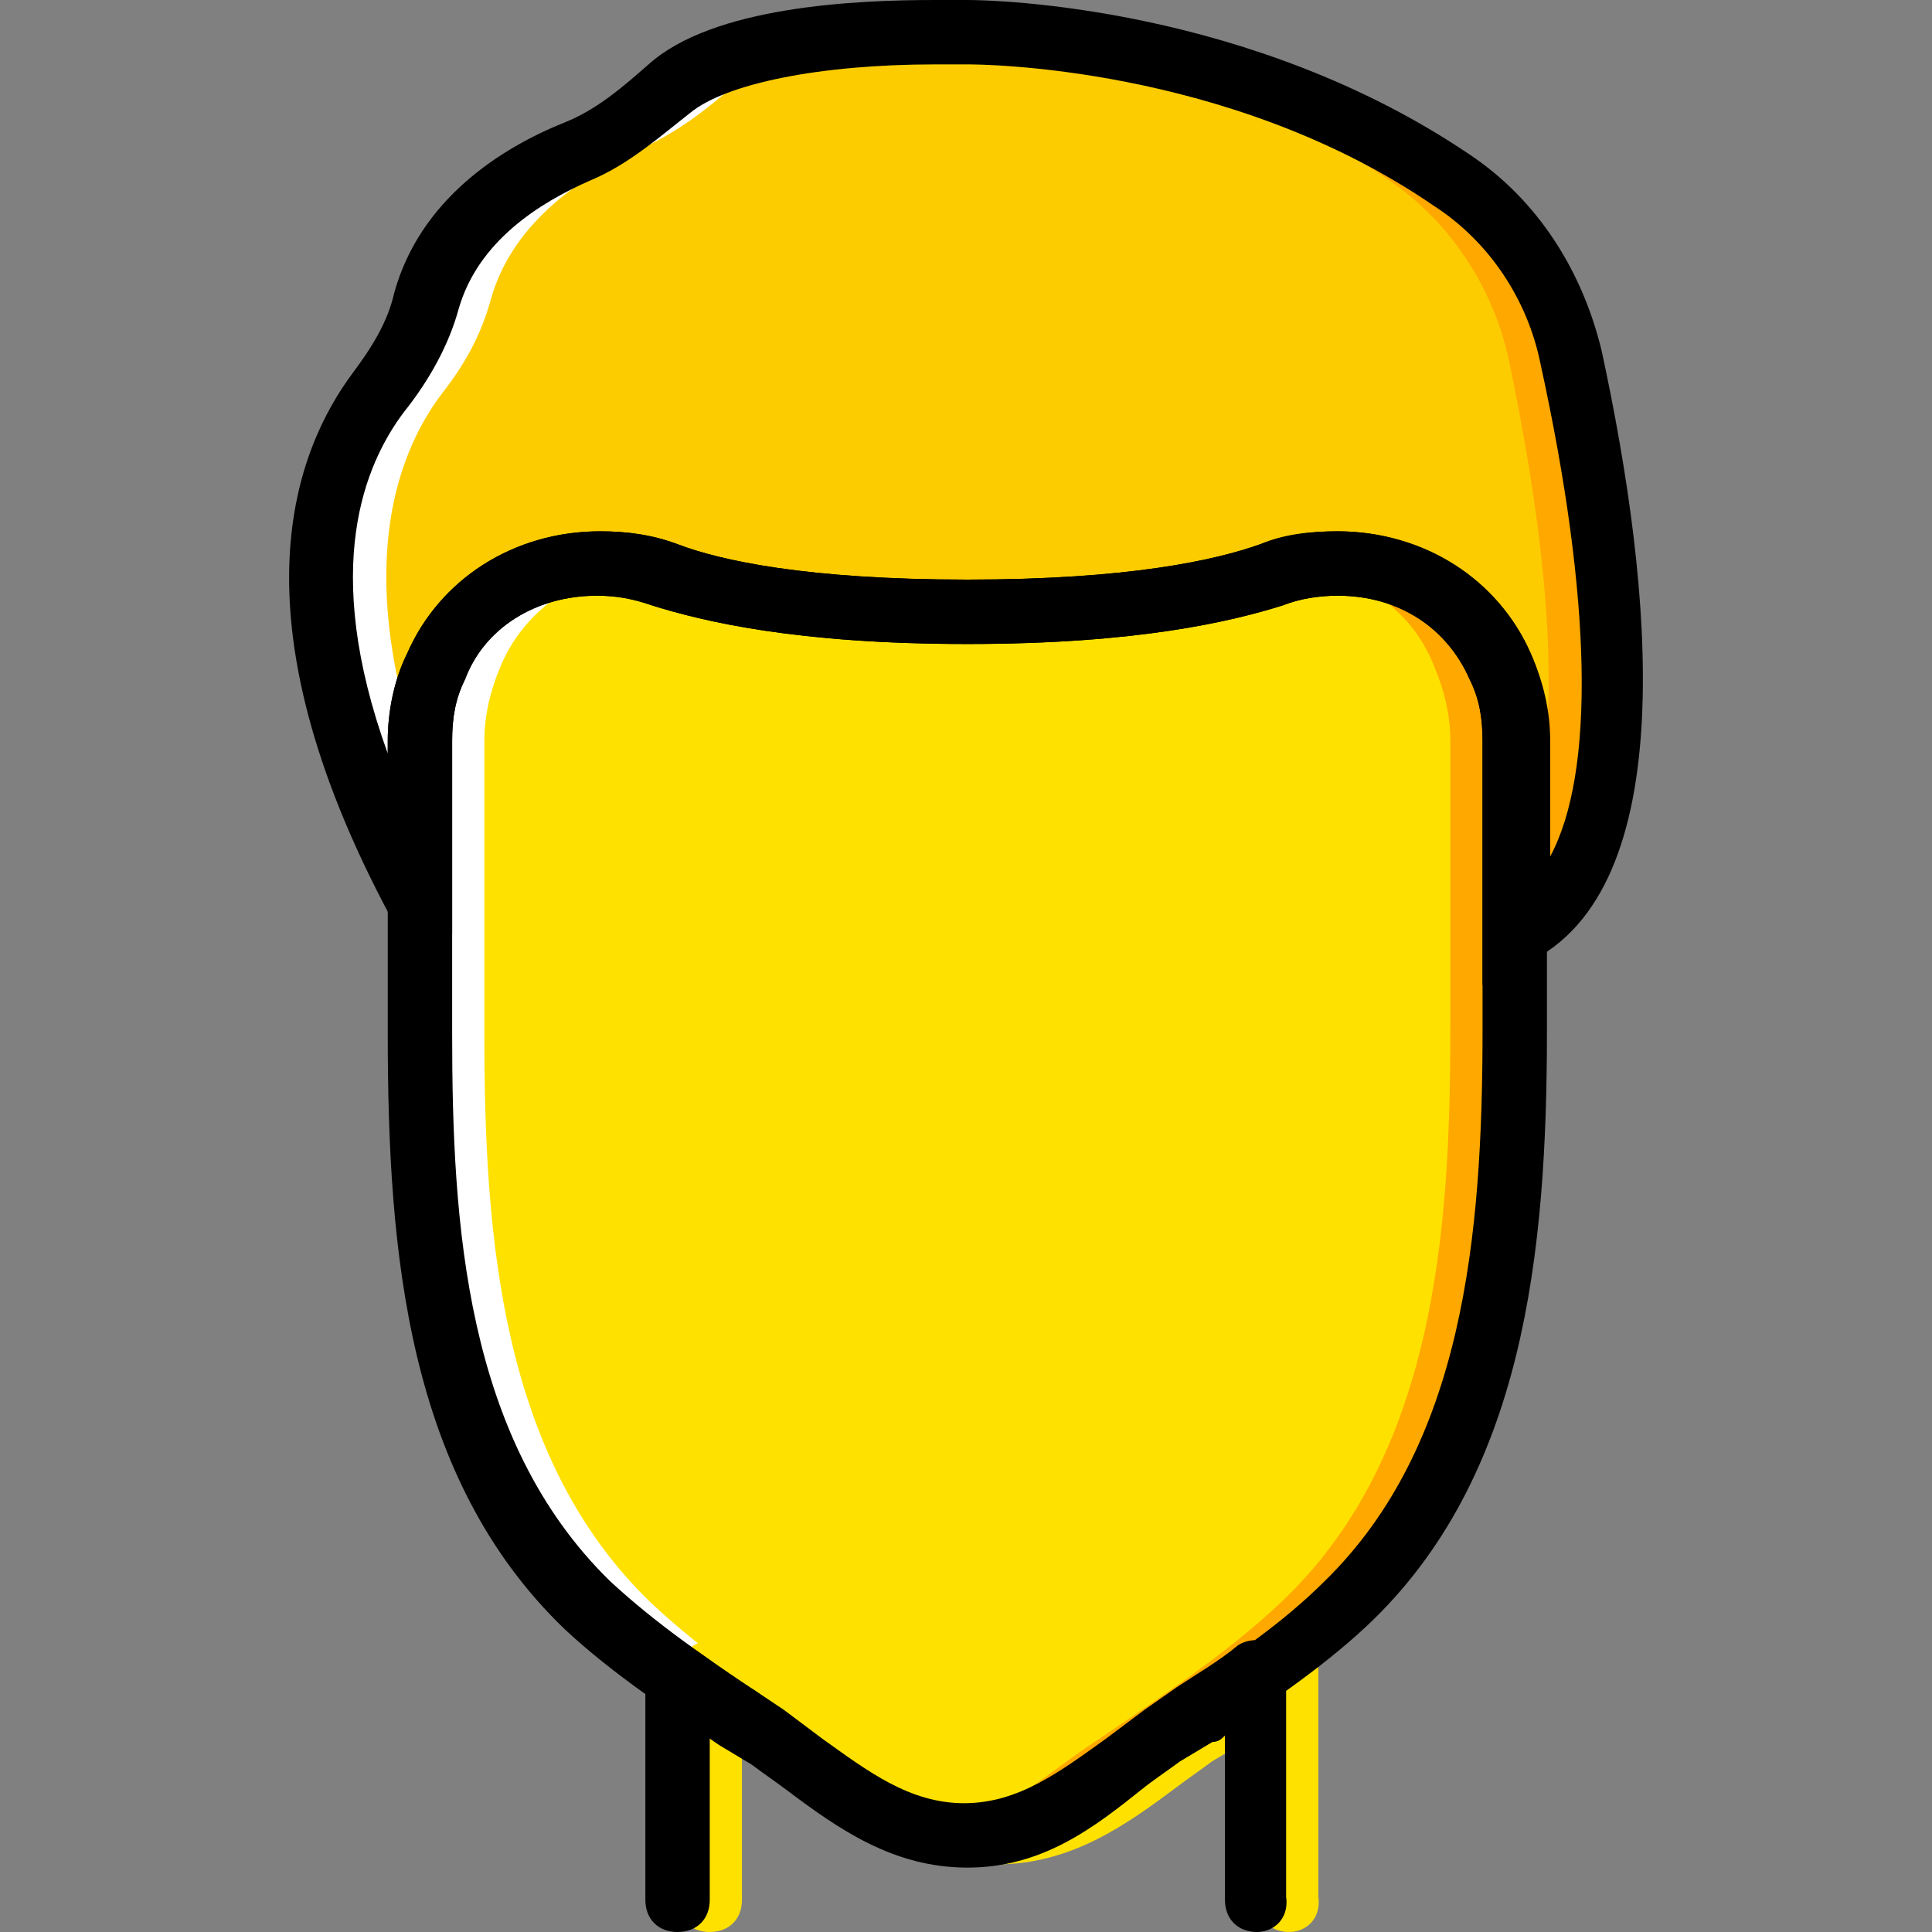
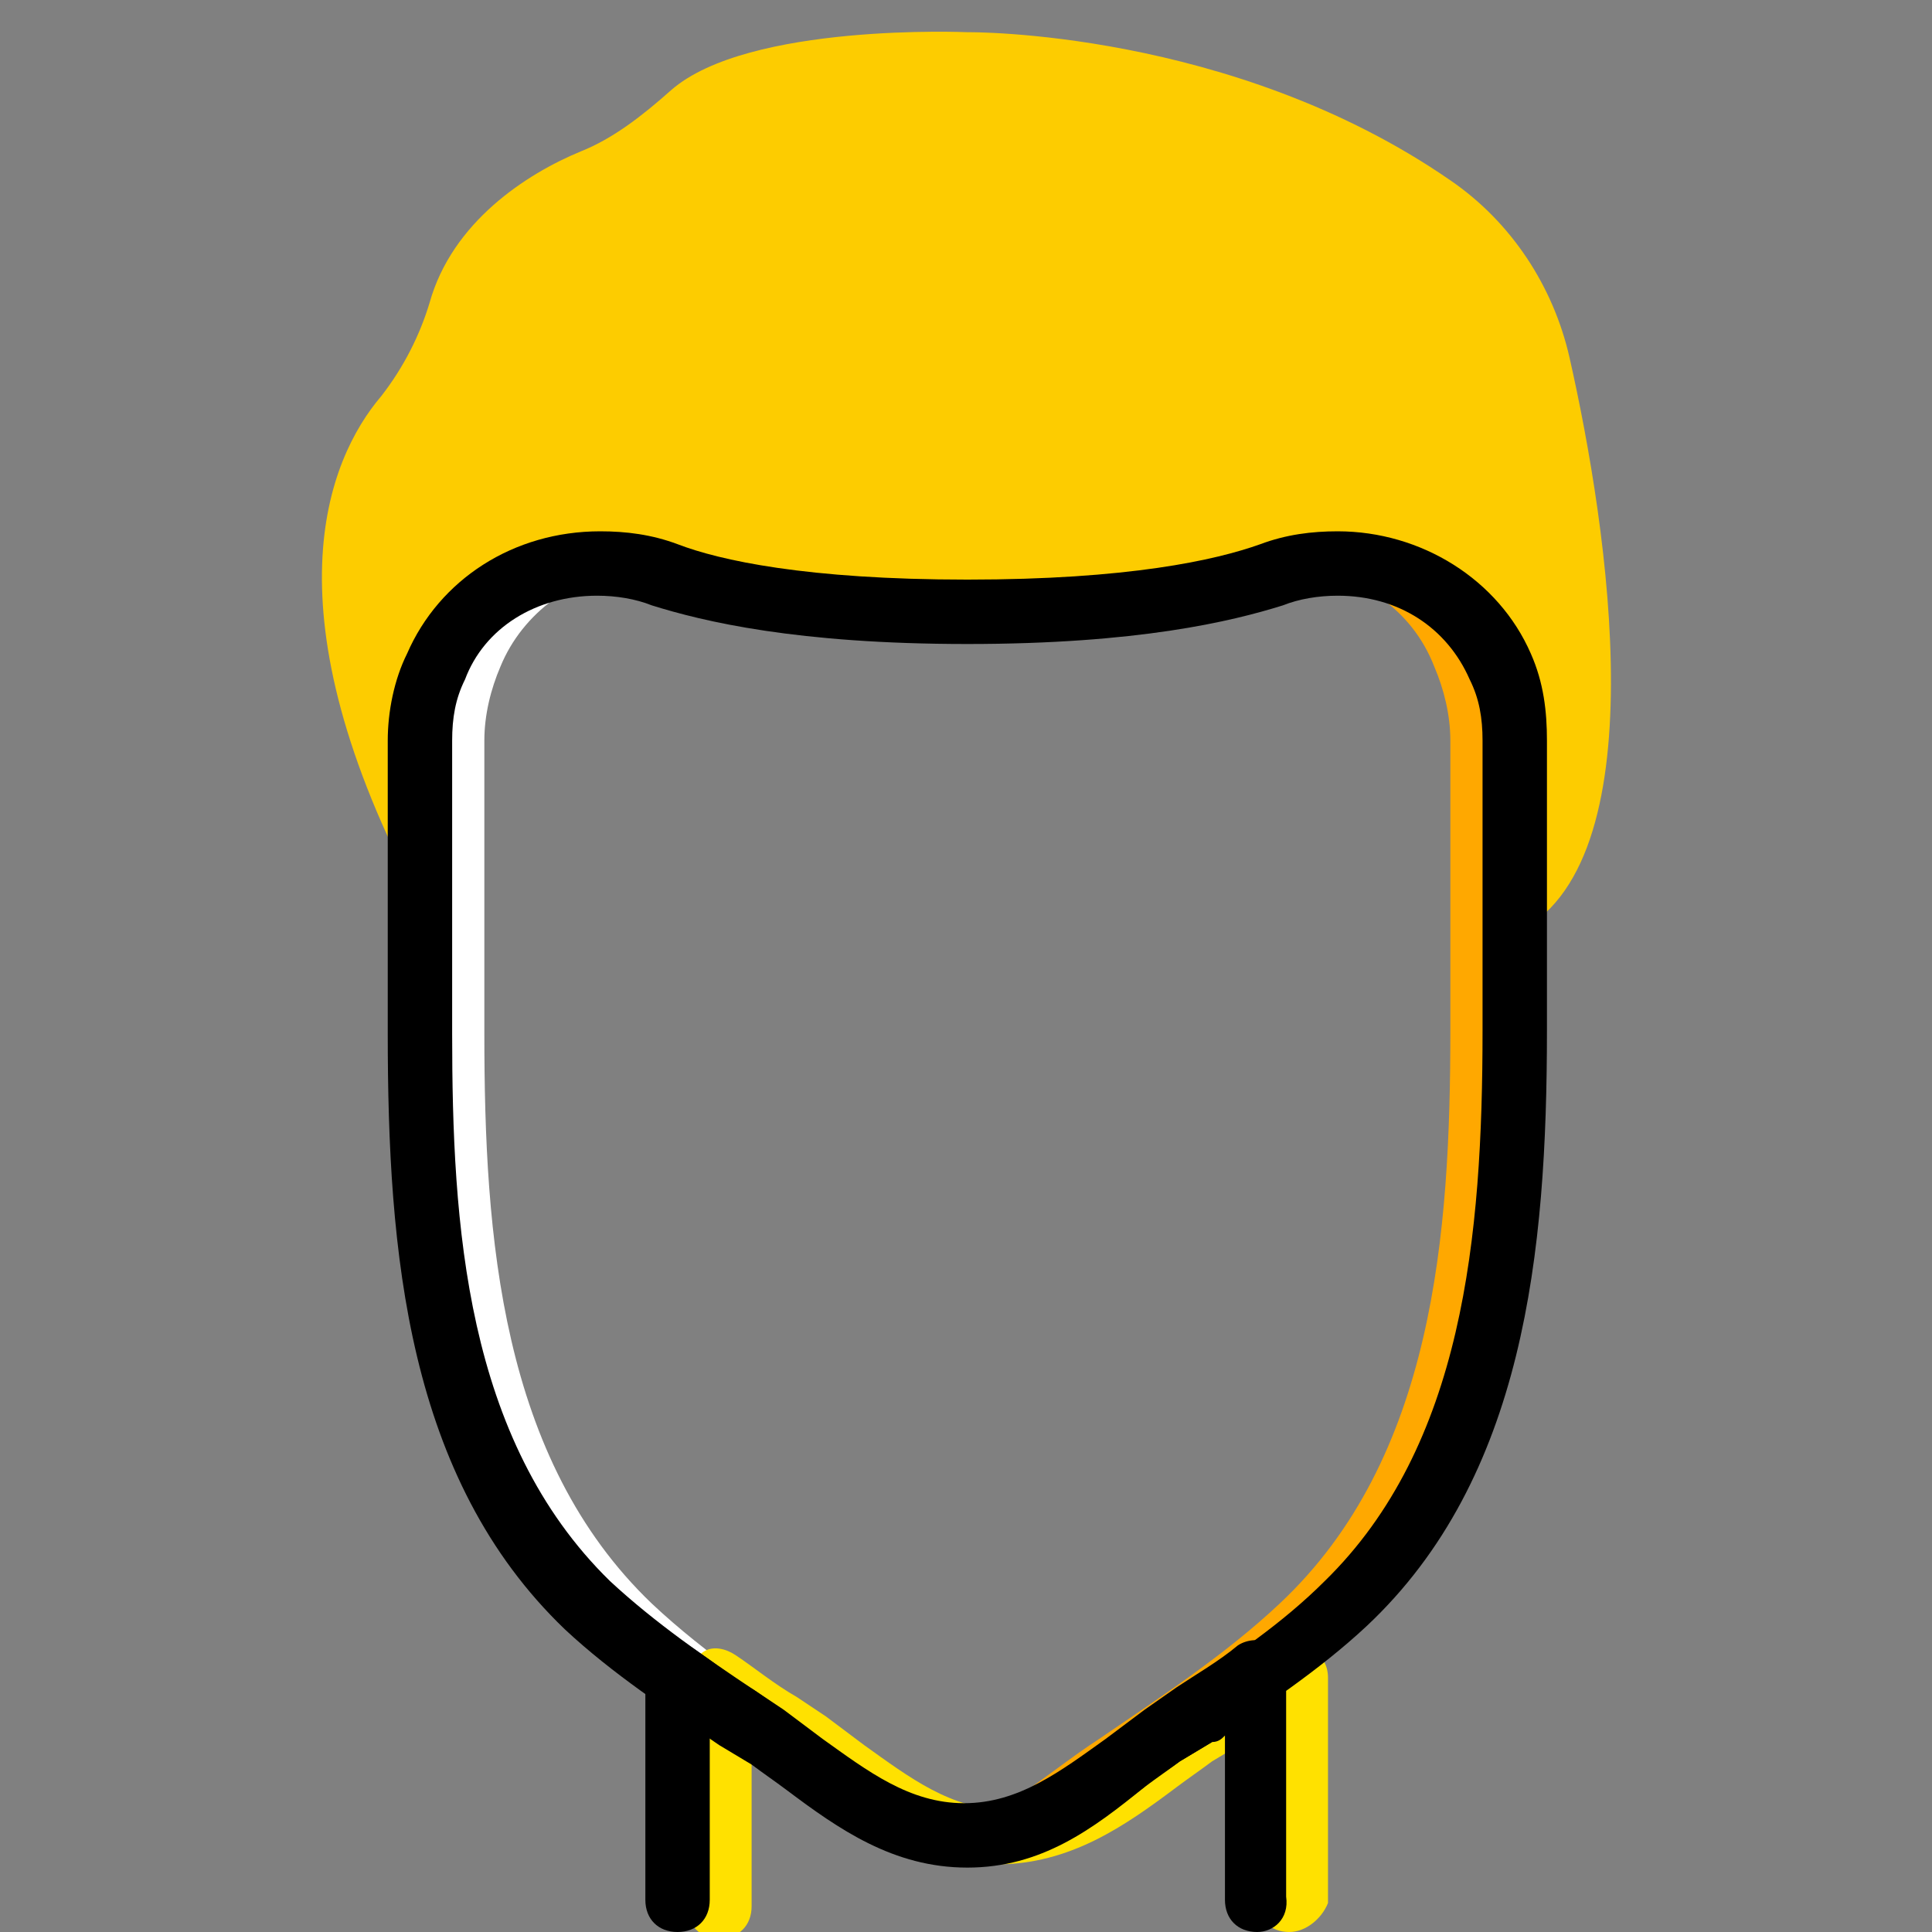
<svg xmlns="http://www.w3.org/2000/svg" height="800px" width="800px" version="1.1" id="Layer_1" viewBox="0 0 503.607 503.607" xml:space="preserve">
  <rect x="0" y="0" width="503.607" height="503.607" fill="#808080" stroke="none" />
  <g transform="translate(1 1)">
    <path style="fill:#FDCC00;" d="M408.112,92.167c-4.197-18.466-15.108-35.252-31.056-46.164   C319.981,6.554,251.155,7.393,251.155,7.393s-57.075-2.518-77.22,15.108c-7.554,6.715-15.108,12.59-23.502,15.948   c-14.269,5.875-33.574,18.466-39.449,39.449c-2.518,8.393-6.715,16.787-12.59,24.341c-14.269,16.787-30.216,56.236,10.072,131.777   l0,0v-41.967c0-6.715,1.679-13.43,4.197-19.305c9.233-22.662,36.092-31.895,59.593-23.502c12.59,4.197,36.092,9.233,78.898,9.233   s66.308-5.036,78.898-9.233c23.502-8.393,50.361,0.839,59.593,23.502c2.518,5.875,4.197,12.59,4.197,19.305v50.361   C431.614,224.784,418.185,136.652,408.112,92.167" />
-     <path style="fill:#FFE100;" d="M393.844,192.049c0-6.715-1.679-13.43-4.197-19.305c-9.233-22.662-36.092-31.895-59.593-23.502   c-12.59,4.197-36.092,9.233-78.898,9.233s-66.308-5.036-78.898-9.233c-23.502-8.393-50.361,0.839-59.593,23.502   c-3.357,5.875-4.197,12.59-4.197,19.305v76.38c0,52.879,4.197,110.793,43.646,148.564c14.269,13.43,31.056,24.341,47.003,35.252   s30.216,25.18,51.2,25.18s35.252-14.269,51.2-25.18c15.948-10.911,32.734-21.823,47.003-35.252   c41.128-37.77,45.325-96.525,45.325-149.403V192.049z" />
    <g>
-       <path style="fill:#FFFFFF;" d="M114.342,101.4c5.875-7.554,10.072-15.108,12.59-24.341c5.875-20.984,25.18-32.734,39.449-39.449    c9.233-4.197,16.787-10.072,23.502-15.948c13.43-11.751,41.967-14.269,60.433-15.108c-1.679,0-57.915-2.518-77.22,15.108    c-6.715,6.715-14.269,12.59-23.502,16.787c-14.269,5.875-33.574,18.466-39.449,39.449c-2.518,8.393-6.715,16.787-12.59,24.341    c-13.43,16.787-29.377,56.236,10.911,131.777l0,0v-36.931C90.84,145.046,103.431,115.669,114.342,101.4" />
      <path style="fill:#FFFFFF;" d="M215.903,452.246c-15.948-10.911-32.734-21.823-47.003-35.252    c-39.449-37.77-43.646-95.685-43.646-148.564v-76.38c0-6.715,1.679-13.43,4.197-19.305c5.875-14.269,19.305-23.502,34.413-26.02    c-20.984-3.357-42.807,5.875-51.2,26.02c-2.518,5.875-4.197,12.59-4.197,19.305v76.38c0,52.879,4.197,110.793,43.646,148.564    c14.269,13.43,31.056,24.341,47.003,35.252s30.216,25.18,51.2,25.18c2.518,0,5.875,0,8.393-0.839    C242.762,473.229,230.172,461.479,215.903,452.246" />
    </g>
    <g>
-       <path style="fill:#FFA800;" d="M408.112,92.167c-4.197-18.466-15.108-35.252-31.056-46.164    C319.981,6.554,250.316,7.393,250.316,7.393s-8.393,0-19.305,0c2.518,0,3.357,0,3.357,0s69.666-0.839,126.741,38.61    c15.948,10.911,26.859,27.698,31.056,46.164c7.554,36.092,18.466,99.882,1.679,132.616v17.626    C431.614,224.784,417.345,136.652,408.112,92.167" />
      <path style="fill:#FFA800;" d="M389.647,172.744c-8.393-20.144-30.216-29.377-51.2-26.02c15.108,2.518,28.538,10.911,34.413,26.02    c2.518,5.875,4.197,12.59,4.197,19.305v75.541c0,52.879-4.197,111.633-44.485,149.403c-14.269,13.43-31.056,24.341-47.003,35.252    c-14.269,9.233-26.859,21.823-42.807,24.341c2.518,0.839,5.036,0.839,7.554,0.839c20.984,0,35.252-14.269,51.2-25.18    c15.948-10.911,32.734-21.823,47.003-35.252c41.128-37.77,45.325-96.525,45.325-149.403v-75.541    C393.844,185.334,392.165,178.62,389.647,172.744" />
    </g>
-     <path style="fill:#FFE100;" d="M335.09,502.607c-5.036,0-8.393-3.357-8.393-8.393v-42.807c-0.839,0.839-1.679,1.679-3.357,1.679   l-8.393,5.036c-3.357,2.518-5.875,4.197-9.233,6.715c-13.43,10.072-27.698,20.144-47.003,20.144s-33.574-10.072-47.003-20.144   c-3.357-2.518-5.875-4.197-9.233-6.715l-7.554-5.036c-0.839-0.839-1.679-0.839-2.518-1.679v42.807c0,5.036-3.357,8.393-8.393,8.393   s-8.393-3.357-8.393-8.393v-58.754c0-3.357,1.679-5.875,4.197-7.554c2.518-1.679,5.875-0.839,8.393,0.839   c5.036,3.357,10.072,7.554,15.948,10.911l7.554,5.036c3.357,2.518,6.715,5.036,10.072,7.554   c11.751,8.393,22.662,16.787,36.931,16.787c14.269,0,25.18-8.393,36.931-16.787c3.357-2.518,6.715-5.036,10.072-7.554l8.393-5.875   c5.036-3.357,10.911-6.715,15.948-10.911c2.518-1.679,5.875-1.679,8.393-0.839c2.518,1.679,4.197,4.197,4.197,7.554v58.754   C343.483,499.249,339.286,502.607,335.09,502.607z" />
+     <path style="fill:#FFE100;" d="M335.09,502.607c-5.036,0-8.393-3.357-8.393-8.393v-42.807c-0.839,0.839-1.679,1.679-3.357,1.679   l-8.393,5.036c-3.357,2.518-5.875,4.197-9.233,6.715c-13.43,10.072-27.698,20.144-47.003,20.144s-33.574-10.072-47.003-20.144   c-3.357-2.518-5.875-4.197-9.233-6.715l-7.554-5.036v42.807c0,5.036-3.357,8.393-8.393,8.393   s-8.393-3.357-8.393-8.393v-58.754c0-3.357,1.679-5.875,4.197-7.554c2.518-1.679,5.875-0.839,8.393,0.839   c5.036,3.357,10.072,7.554,15.948,10.911l7.554,5.036c3.357,2.518,6.715,5.036,10.072,7.554   c11.751,8.393,22.662,16.787,36.931,16.787c14.269,0,25.18-8.393,36.931-16.787c3.357-2.518,6.715-5.036,10.072-7.554l8.393-5.875   c5.036-3.357,10.911-6.715,15.948-10.911c2.518-1.679,5.875-1.679,8.393-0.839c2.518,1.679,4.197,4.197,4.197,7.554v58.754   C343.483,499.249,339.286,502.607,335.09,502.607z" />
    <path d="M326.696,502.607c-5.036,0-8.393-3.357-8.393-8.393v-42.807c-0.839,0.839-1.679,1.679-3.357,1.679l-8.393,5.036   c-3.357,2.518-5.875,4.197-9.233,6.715c-13.43,10.072-27.698,20.144-47.003,20.144c-19.305,0-33.574-10.072-47.003-20.144   c-3.357-2.518-5.875-4.197-9.233-6.715l-7.554-5.036c-0.839-0.839-1.679-0.839-2.518-1.679v42.807c0,5.036-3.357,8.393-8.393,8.393   c-5.036,0-8.393-3.357-8.393-8.393v-58.754c0-3.357,1.679-5.875,4.197-7.554c2.518-1.679,5.875-0.839,8.393,0.839   c5.036,3.357,10.072,7.554,15.948,10.911l7.554,5.036c3.357,2.518,6.715,5.036,10.072,7.554   c11.751,8.393,22.662,16.787,36.931,16.787s25.18-8.393,36.931-16.787c3.357-2.518,6.715-5.036,10.072-7.554l8.393-5.875   c5.036-3.357,10.911-6.715,15.948-10.911c2.518-1.679,5.875-1.679,8.393-0.839c2.518,1.679,4.197,4.197,4.197,7.554v58.754   C335.09,499.249,330.893,502.607,326.696,502.607z" />
    <path d="M251.155,485.82c-19.305,0-33.574-10.072-47.003-20.144c-3.357-2.518-5.875-4.197-9.233-6.715l-8.393-5.036   c-13.43-9.233-27.698-18.466-40.289-30.216c-41.128-39.449-46.164-98.203-46.164-155.279v-76.38c0-7.554,1.679-15.948,5.036-22.662   c8.393-19.305,27.698-31.895,50.361-31.895c6.715,0,13.43,0.839,20.144,3.357c10.911,4.197,33.574,9.233,75.541,9.233   s64.63-5.036,76.38-9.233c6.715-2.518,13.43-3.357,20.144-3.357c21.823,0,41.967,12.59,50.361,31.895   c3.357,7.554,4.197,15.108,4.197,22.662v75.541c0,57.915-5.875,116.669-47.003,155.279c-12.59,11.751-26.859,20.984-40.289,30.216   l-8.393,5.036c-3.357,2.518-6.715,4.197-9.233,6.715C283.89,475.747,270.46,485.82,251.155,485.82z M154.631,154.279   c-15.948,0-29.377,8.393-34.413,21.823c-2.518,5.036-3.357,10.072-3.357,15.948v76.38c0,49.521,3.357,105.757,41.128,142.689   c11.751,10.911,25.18,20.144,37.77,28.538l8.393,5.875c3.357,2.518,6.715,5.036,10.072,7.554   c11.751,8.393,22.662,16.787,36.931,16.787c14.269,0,25.18-8.393,36.931-16.787c3.357-2.518,6.715-5.036,10.072-7.554l8.393-5.875   c13.43-8.393,26.859-17.626,37.77-28.538c36.092-35.252,41.128-89.81,41.128-143.528v-75.541c0-5.875-0.839-10.911-3.357-15.948   c-5.875-13.43-18.466-21.823-34.413-21.823c-5.036,0-10.072,0.839-14.269,2.518c-13.429,4.197-37.77,10.072-82.256,10.072   s-68.826-5.875-82.256-10.072C164.703,155.118,159.667,154.279,154.631,154.279z" />
-     <path d="M385.45,255.839v-63.79c0-5.875-0.839-10.911-3.357-15.948c-5.875-13.43-18.466-21.823-34.413-21.823   c-5.036,0-10.072,0.839-14.269,2.518c-13.429,4.197-37.77,10.072-82.256,10.072s-68.826-5.875-82.256-10.072   c-5.036-1.679-9.233-2.518-14.269-2.518c-15.948,0-29.377,8.393-34.413,21.823c-2.518,5.036-3.357,10.072-3.357,15.948v50.361   h-13.43l-2.518-4.197C58.106,158.475,76.572,115.669,90.84,96.364c5.036-6.715,9.233-13.43,10.911-20.984   c6.715-24.341,27.698-37.77,44.485-44.485c8.393-3.357,15.108-9.233,21.823-15.108C184.847,0.679,221.778-1,242.762-1   c5.036,0,8.393,0,8.393,0l0,0c7.554,0,73.862,1.679,130.938,40.289c17.626,11.751,29.377,30.216,34.413,51.2   c13.43,62.111,20.984,140.171-19.305,159.475L385.45,255.839z M347.68,137.492c22.662,0,41.967,12.59,50.361,31.895   c3.357,7.554,5.036,15.108,5.036,22.662v30.216c11.751-21.823,10.911-67.148-2.518-128.42   c-3.357-16.787-13.43-31.895-27.698-41.128c-53.718-36.931-119.187-36.931-121.705-36.931c-0.839,0-3.357,0-8.393,0   c-30.216,0-54.557,5.036-63.79,12.59c-7.554,5.875-15.948,13.43-26.02,17.626c-13.43,5.875-29.377,15.948-34.413,33.574   c-2.518,9.233-7.554,18.466-14.269,26.859c-10.072,13.43-21.823,40.289-4.197,88.97v-3.357c0-7.554,1.679-15.948,5.036-22.662   c8.393-19.305,27.698-31.895,50.361-31.895c6.715,0,13.43,0.839,20.144,3.357c10.911,4.197,33.574,9.233,75.541,9.233   s64.63-5.036,76.38-9.233C333.411,138.331,340.126,137.492,347.68,137.492z" />
  </g>
</svg>